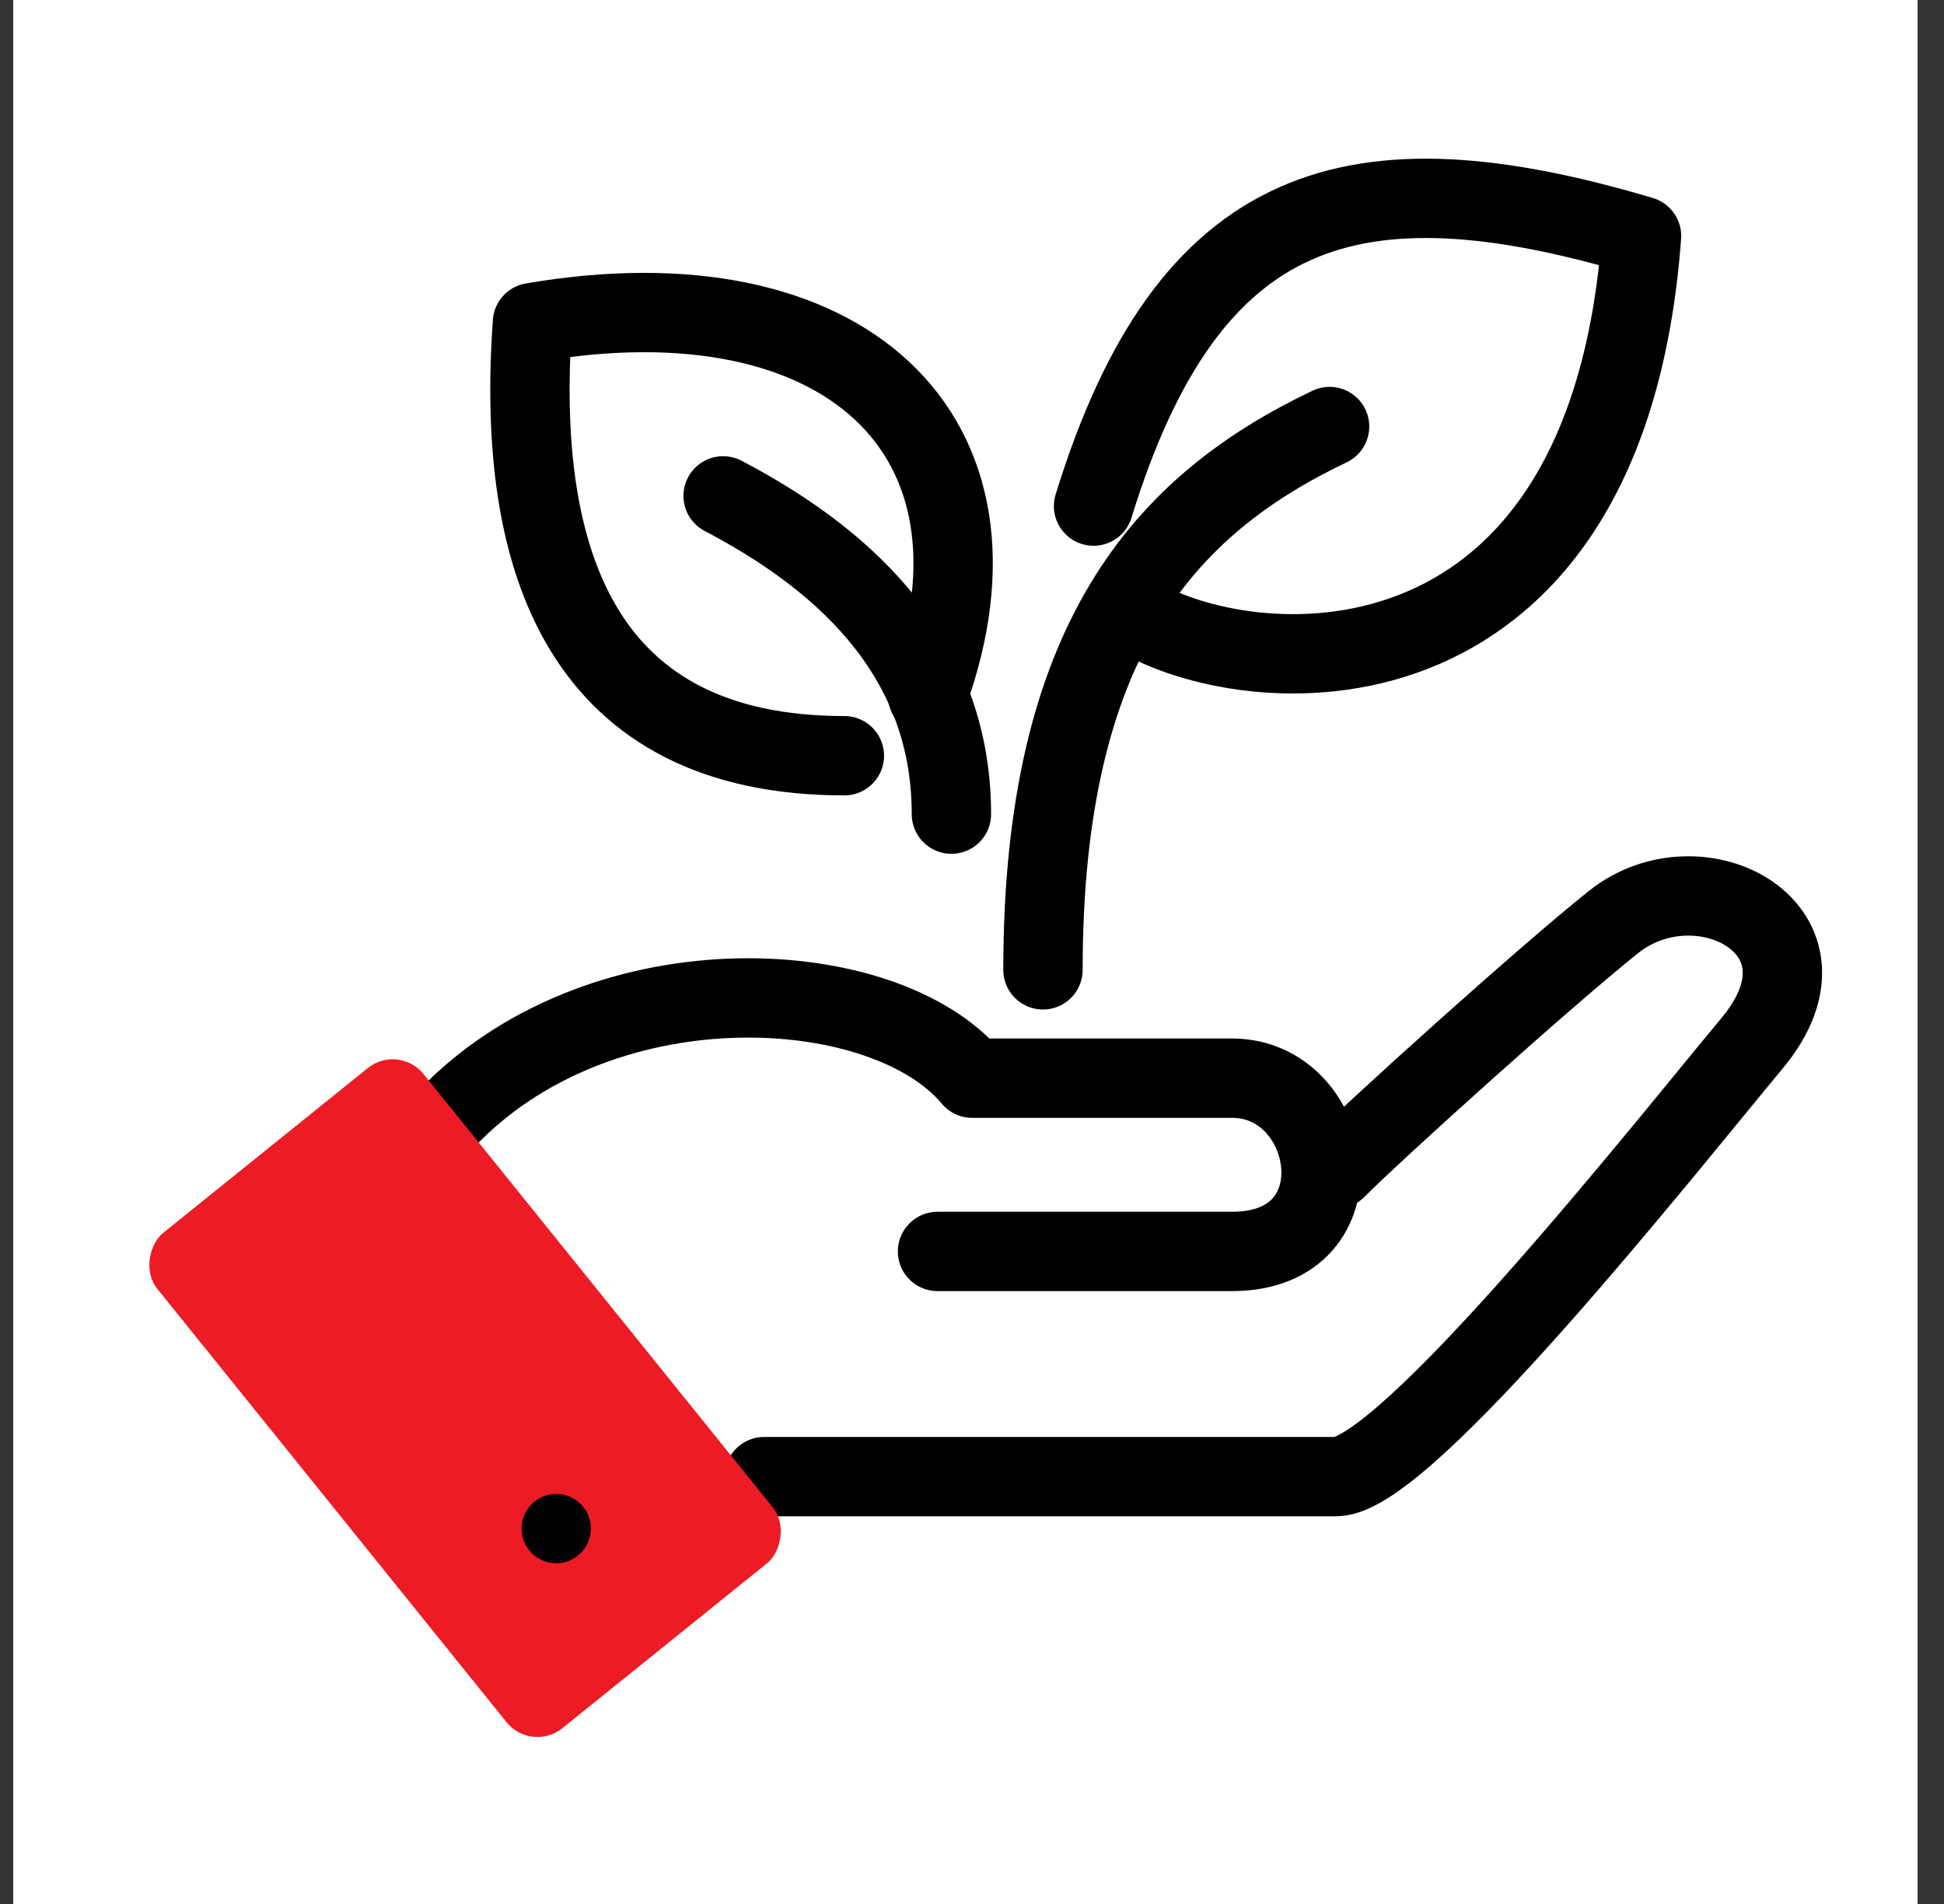
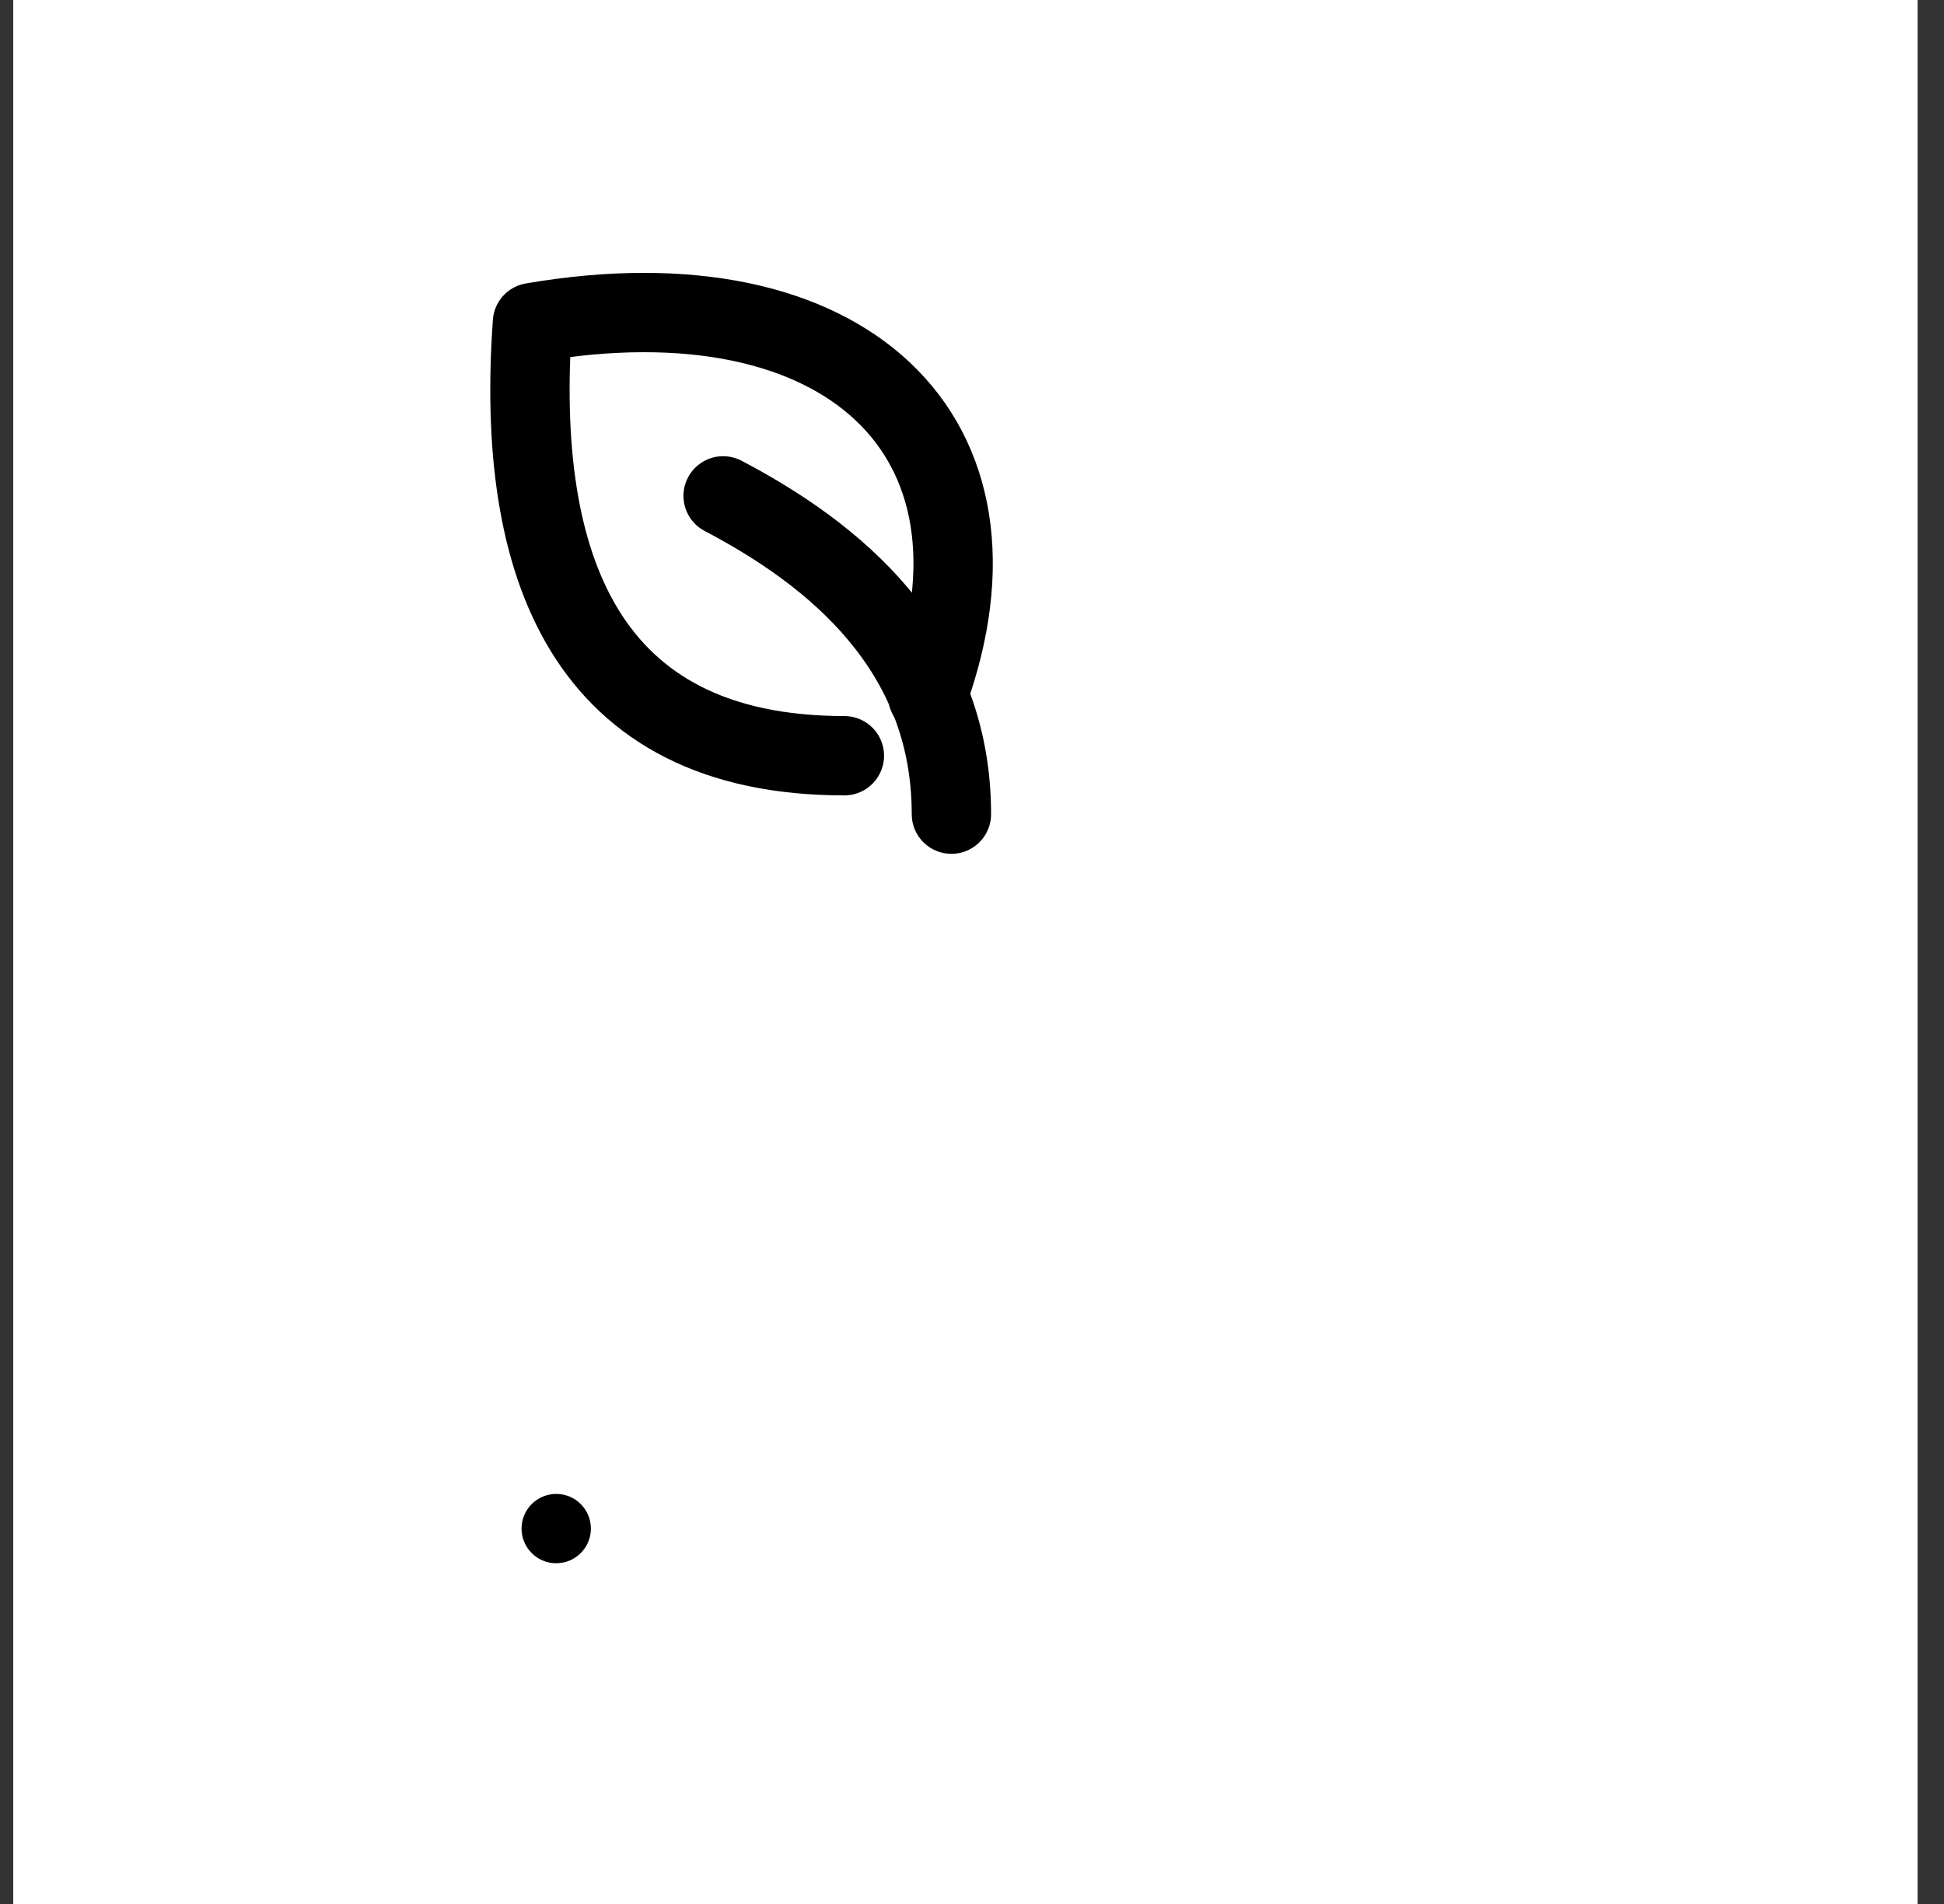
<svg xmlns="http://www.w3.org/2000/svg" width="49" height="48" viewBox="0 0 49 48" fill="none">
  <rect x="0" y="0" width="49" height="48" fill="#333333" stroke="none" />
  <rect width="48" height="48" transform="translate(0.334)" fill="white" />
-   <path d="M11.4 28.054C15.332 24.123 22.32 24.56 24.504 27.181C29.309 27.181 29.309 27.181 31.056 27.181C33.677 27.181 34.392 31.549 31.056 31.549C27.912 31.549 25.087 31.549 23.631 31.549" stroke="black" stroke-width="2" stroke-linecap="round" stroke-linejoin="round" />
-   <path d="M33.676 29.474C34.695 28.454 38.918 24.646 40.665 23.248C42.849 21.501 46.532 23.458 44.159 26.305C41.975 28.927 35.423 37.226 33.676 37.226C32.278 37.226 23.484 37.226 19.262 37.226" stroke="black" stroke-width="2" stroke-linecap="round" stroke-linejoin="round" />
-   <rect x="10.049" y="26.299" width="16.036" height="8.623" rx="1" transform="rotate(51.142 10.049 26.299)" fill="#ED1B24" />
  <circle cx="14.02" cy="38.536" r="0.874" fill="black" />
-   <path d="M26.289 24.45C26.289 16.151 29.344 12.738 33.513 10.753" stroke="black" stroke-width="2" stroke-linecap="round" stroke-linejoin="round" />
-   <path d="M28.709 15.559C31.766 17.306 40.502 17.743 41.376 5.95C34.136 3.798 29.954 4.993 27.564 12.759" stroke="black" stroke-width="2" stroke-linecap="round" stroke-linejoin="round" />
  <path d="M23.981 20.525C23.981 16.343 20.994 13.953 18.227 12.501" stroke="black" stroke-width="2" stroke-linecap="round" stroke-linejoin="round" />
  <path d="M23.382 17.536C25.772 10.965 21.283 6.783 13.421 8.132C12.984 14.247 14.731 19.052 21.283 19.052" stroke="black" stroke-width="2" stroke-linecap="round" stroke-linejoin="round" />
</svg>